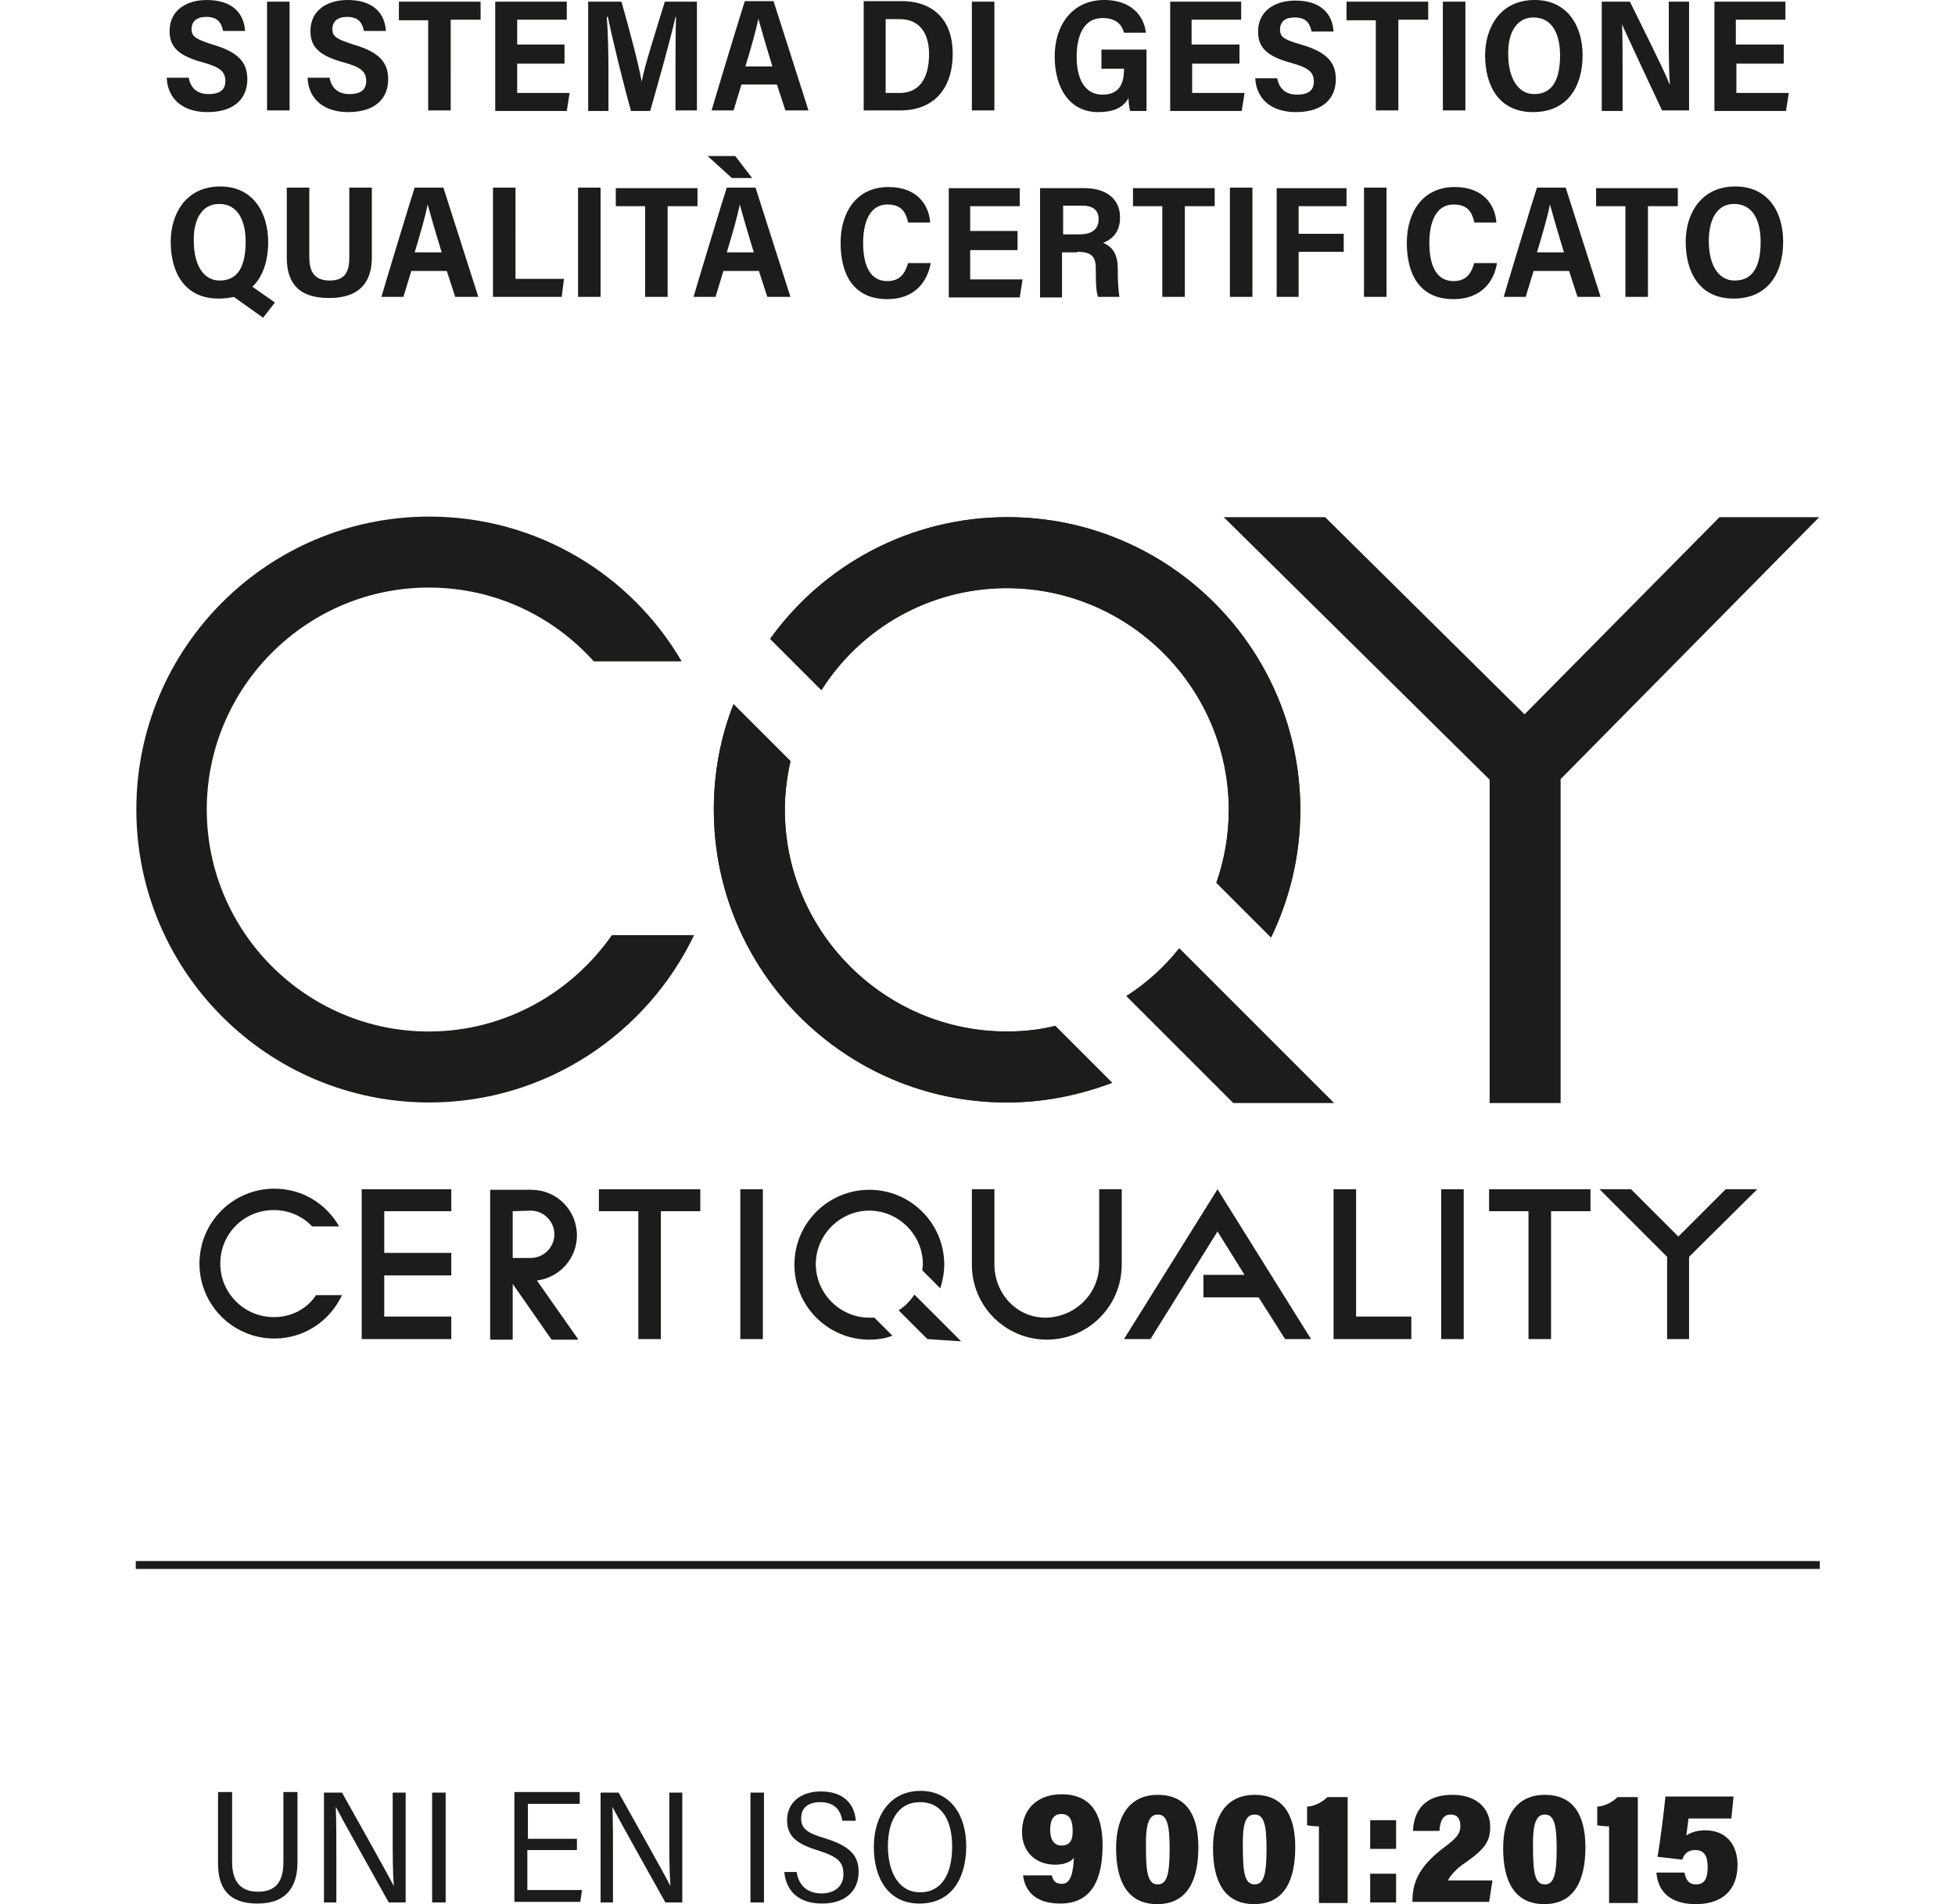
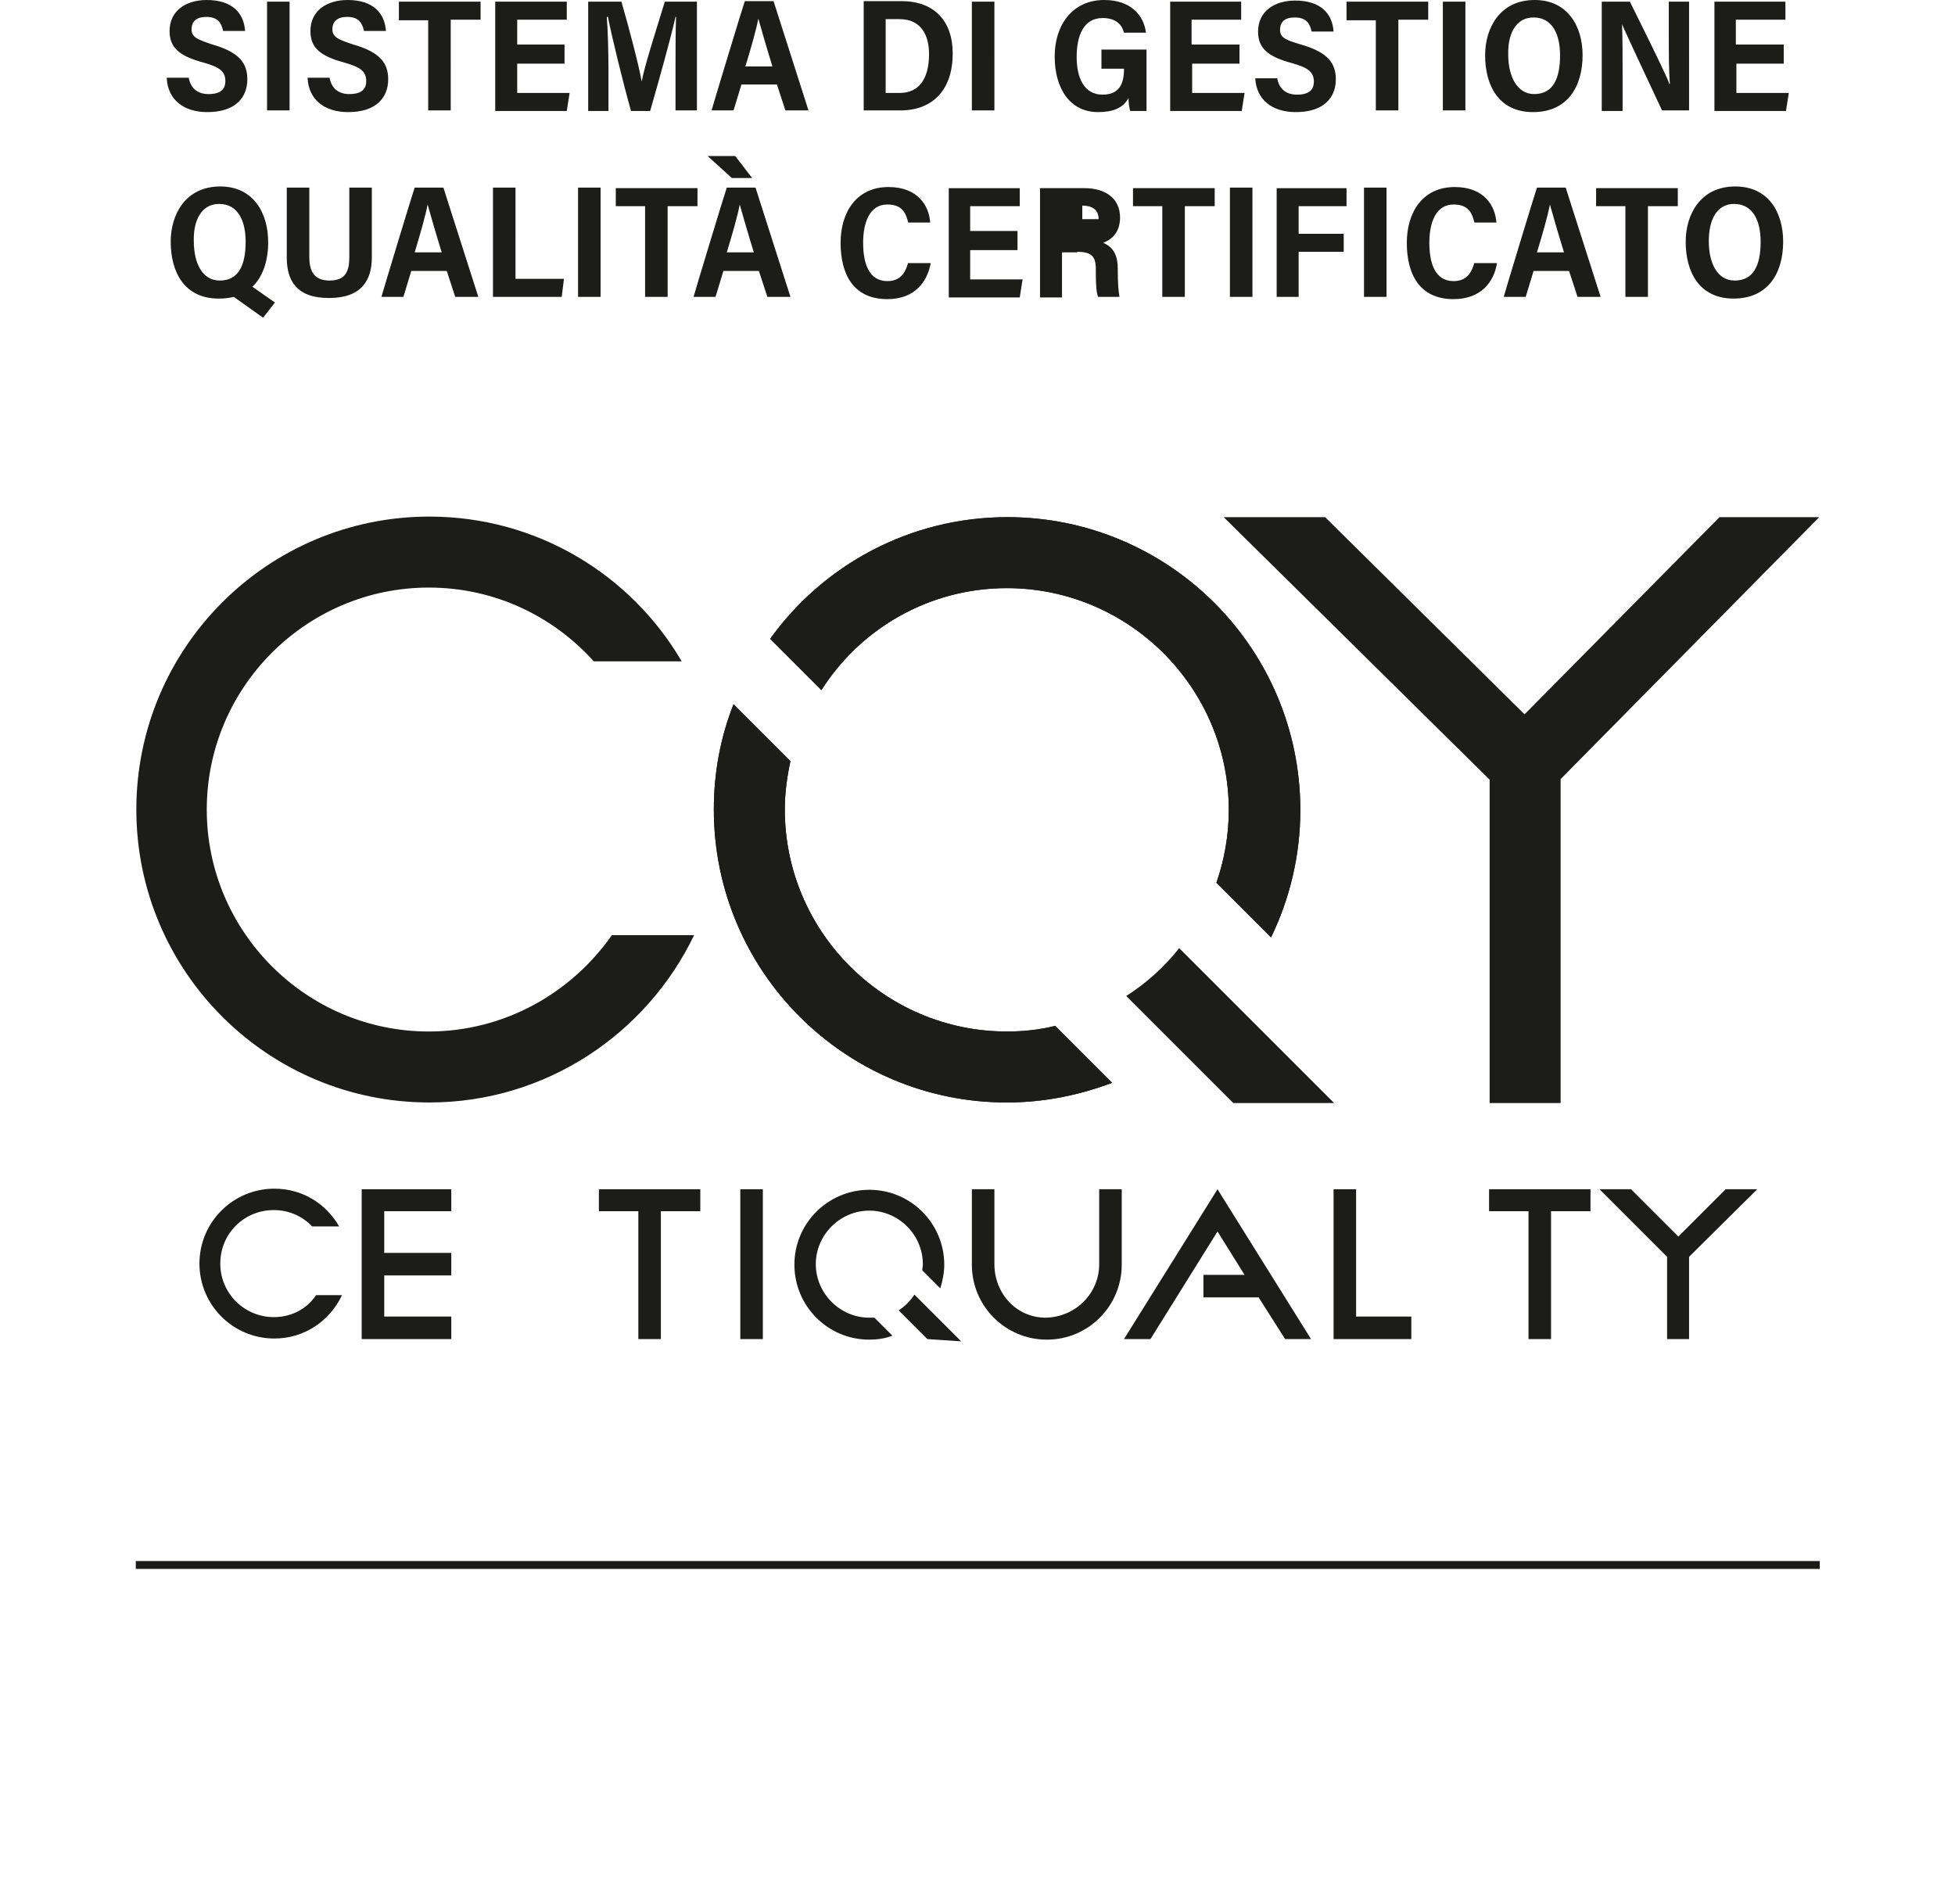
<svg xmlns="http://www.w3.org/2000/svg" id="Livello_1" x="0px" y="0px" viewBox="0 0 347 338" style="enable-background:new 0 0 347 338;" xml:space="preserve">
  <style type="text/css">
	.st0{fill:#1C1C1A;}
</style>
  <g>
-     <path class="st0" d="M307.8,36.2c3.4,0,4.7,3.1,4.7,6.7c0,4.1-1.2,6.9-4.6,6.9c-3.1,0-4.6-3.1-4.6-7   C303.3,39.2,304.6,36.2,307.8,36.2 M308,33.1c-6.2,0-8.8,5-8.8,9.8c0,5.5,2.5,10.1,8.5,10.1c6.1,0,8.8-4.5,8.8-10.1   C316.5,37.7,313.9,33.1,308,33.1 M288.5,52.7h4V36.6h5.3v-3.2h-14.5v3.2h5.2V52.7z M272.8,44.8c1-3.3,1.9-6.4,2.3-8.5h0   c0.5,1.8,1.3,4.6,2.5,8.5H272.8z M278.5,48.1l1.5,4.6h4.1l-6.2-19.4h-5.1c-0.3,0.8-5.7,18.6-5.9,19.4h3.9l1.4-4.6H278.5z    M261.7,46.6c-0.4,1.4-1.1,3.3-3.7,3.3c-3.3,0-4.3-3.2-4.3-6.8c0-3.5,1.1-6.8,4.3-6.8c2.7,0,3.3,1.6,3.7,3.2h3.9   c-0.2-3-2.2-6.3-7.4-6.3c-5.7,0-8.5,4.5-8.5,9.9c0,5.5,2.2,10,8.3,10c4.9,0,7.2-3.1,7.7-6.4H261.7z M242.1,52.7h4V33.3h-4V52.7z    M226.6,52.7h3.9v-8h8v-3.2h-8v-4.9h8.5v-3.2h-12.4V52.7z M218.3,52.7h4V33.3h-4V52.7z M206.3,52.7h4V36.6h5.3v-3.2h-14.5v3.2h5.2   V52.7z M188.6,36.5h3.5c1.6,0,2.9,0.6,2.9,2.4c0,2.1-1.6,2.7-3.4,2.7h-2.9V36.5z M191.2,44.7c2.5,0,3.3,0.8,3.3,3v0.5   c0,2.4,0.1,3.7,0.4,4.5h3.8c-0.2-1.1-0.3-2.7-0.3-4.4v-0.5c0-2.4-0.7-3.9-2.6-4.7c1.6-0.6,3-1.9,3-4.5c0-3.4-2.6-5.2-6.3-5.2h-7.9   v19.4h3.9v-8H191.2z M180.6,41h-8.4v-4.4h8.8v-3.2h-12.6v19.4H181l0.5-3.2h-9.3v-5.2h8.4V41z M161.2,46.6c-0.4,1.4-1.1,3.3-3.7,3.3   c-3.3,0-4.3-3.2-4.3-6.8c0-3.5,1.1-6.8,4.3-6.8c2.7,0,3.3,1.6,3.7,3.2h3.9c-0.2-3-2.2-6.3-7.4-6.3c-5.7,0-8.5,4.5-8.5,9.9   c0,5.5,2.2,10,8.3,10c4.9,0,7.1-3.1,7.7-6.4H161.2z M125.6,27.7l4.3,3.9h3.6l-3-3.9H125.6z M129,44.8c1-3.3,1.9-6.4,2.3-8.5h0   c0.5,1.8,1.3,4.6,2.5,8.5H129z M134.7,48.1l1.5,4.6h4.1l-6.2-19.4h-5.1c-0.3,0.8-5.7,18.6-5.9,19.4h3.9l1.4-4.6H134.7z M114.5,52.7   h4V36.6h5.3v-3.2h-14.5v3.2h5.2V52.7z M102.6,52.7h4V33.3h-4V52.7z M87.5,52.7h12.2l0.4-3.2h-8.6V33.3h-4V52.7z M73.6,44.8   c1-3.3,1.9-6.4,2.3-8.5h0c0.5,1.8,1.3,4.6,2.5,8.5H73.6z M79.3,48.1l1.5,4.6h4.1l-6.2-19.4h-5.1c-0.3,0.8-5.7,18.6-5.9,19.4h3.9   l1.4-4.6H79.3z M50.9,33.3v12.4c0,4.1,1.7,7.2,7.5,7.2c5.8,0,7.6-3.2,7.6-7.2V33.3h-4v12.3c0,2.3-0.5,4.2-3.5,4.2   c-3,0-3.6-2-3.6-4.2V33.3H50.9z M38.9,36.2c3.4,0,4.7,3.1,4.7,6.7c0,4.1-1.2,6.9-4.6,6.9c-3.1,0-4.6-3.1-4.6-7   C34.3,39.2,35.7,36.2,38.9,36.2 M39.1,33.1c-6.2,0-8.8,5-8.8,9.8c0,5.5,2.5,10.1,8.5,10.1c1,0,1.9-0.1,2.7-0.3l5.2,3.7l2.1-2.7   l-4-2.8c1.9-1.8,2.8-4.7,2.8-7.9C47.6,37.7,44.9,33.1,39.1,33.1" />
+     <path class="st0" d="M307.8,36.2c3.4,0,4.7,3.1,4.7,6.7c0,4.1-1.2,6.9-4.6,6.9c-3.1,0-4.6-3.1-4.6-7   C303.3,39.2,304.6,36.2,307.8,36.2 M308,33.1c-6.2,0-8.8,5-8.8,9.8c0,5.5,2.5,10.1,8.5,10.1c6.1,0,8.8-4.5,8.8-10.1   C316.5,37.7,313.9,33.1,308,33.1 M288.5,52.7h4V36.6h5.3v-3.2h-14.5v3.2h5.2V52.7z M272.8,44.8c1-3.3,1.9-6.4,2.3-8.5h0   c0.5,1.8,1.3,4.6,2.5,8.5H272.8z M278.5,48.1l1.5,4.6h4.1l-6.2-19.4h-5.1c-0.3,0.8-5.7,18.6-5.9,19.4h3.9l1.4-4.6H278.5z    M261.7,46.6c-0.4,1.4-1.1,3.3-3.7,3.3c-3.3,0-4.3-3.2-4.3-6.8c0-3.5,1.1-6.8,4.3-6.8c2.7,0,3.3,1.6,3.7,3.2h3.9   c-0.2-3-2.2-6.3-7.4-6.3c-5.7,0-8.5,4.5-8.5,9.9c0,5.5,2.2,10,8.3,10c4.9,0,7.2-3.1,7.7-6.4H261.7z M242.1,52.7h4V33.3h-4V52.7z    M226.6,52.7h3.9v-8h8v-3.2h-8v-4.9h8.5v-3.2h-12.4V52.7z M218.3,52.7h4V33.3h-4V52.7z M206.3,52.7h4V36.6h5.3v-3.2h-14.5v3.2h5.2   V52.7z M188.6,36.5h3.5c1.6,0,2.9,0.6,2.9,2.4h-2.9V36.5z M191.2,44.7c2.5,0,3.3,0.8,3.3,3v0.5   c0,2.4,0.1,3.7,0.4,4.5h3.8c-0.2-1.1-0.3-2.7-0.3-4.4v-0.5c0-2.4-0.7-3.9-2.6-4.7c1.6-0.6,3-1.9,3-4.5c0-3.4-2.6-5.2-6.3-5.2h-7.9   v19.4h3.9v-8H191.2z M180.6,41h-8.4v-4.4h8.8v-3.2h-12.6v19.4H181l0.5-3.2h-9.3v-5.2h8.4V41z M161.2,46.6c-0.4,1.4-1.1,3.3-3.7,3.3   c-3.3,0-4.3-3.2-4.3-6.8c0-3.5,1.1-6.8,4.3-6.8c2.7,0,3.3,1.6,3.7,3.2h3.9c-0.2-3-2.2-6.3-7.4-6.3c-5.7,0-8.5,4.5-8.5,9.9   c0,5.5,2.2,10,8.3,10c4.9,0,7.1-3.1,7.7-6.4H161.2z M125.6,27.7l4.3,3.9h3.6l-3-3.9H125.6z M129,44.8c1-3.3,1.9-6.4,2.3-8.5h0   c0.5,1.8,1.3,4.6,2.5,8.5H129z M134.7,48.1l1.5,4.6h4.1l-6.2-19.4h-5.1c-0.3,0.8-5.7,18.6-5.9,19.4h3.9l1.4-4.6H134.7z M114.5,52.7   h4V36.6h5.3v-3.2h-14.5v3.2h5.2V52.7z M102.6,52.7h4V33.3h-4V52.7z M87.5,52.7h12.2l0.4-3.2h-8.6V33.3h-4V52.7z M73.6,44.8   c1-3.3,1.9-6.4,2.3-8.5h0c0.5,1.8,1.3,4.6,2.5,8.5H73.6z M79.3,48.1l1.5,4.6h4.1l-6.2-19.4h-5.1c-0.3,0.8-5.7,18.6-5.9,19.4h3.9   l1.4-4.6H79.3z M50.9,33.3v12.4c0,4.1,1.7,7.2,7.5,7.2c5.8,0,7.6-3.2,7.6-7.2V33.3h-4v12.3c0,2.3-0.5,4.2-3.5,4.2   c-3,0-3.6-2-3.6-4.2V33.3H50.9z M38.9,36.2c3.4,0,4.7,3.1,4.7,6.7c0,4.1-1.2,6.9-4.6,6.9c-3.1,0-4.6-3.1-4.6-7   C34.3,39.2,35.7,36.2,38.9,36.2 M39.1,33.1c-6.2,0-8.8,5-8.8,9.8c0,5.5,2.5,10.1,8.5,10.1c1,0,1.9-0.1,2.7-0.3l5.2,3.7l2.1-2.7   l-4-2.8c1.9-1.8,2.8-4.7,2.8-7.9C47.6,37.7,44.9,33.1,39.1,33.1" />
    <path class="st0" d="M316.5,7.9h-8.4V3.5h8.8V0.3h-12.6v19.4h12.7l0.5-3.2h-9.3v-5.2h8.4V7.9z M288,19.6v-6c0-3.5,0-6.8-0.1-9.3h0   c0.3,0.7,1,2.3,7.1,15.3h4.8V0.3h-3.6v6c0,3.2,0,6.3,0.2,8.6h-0.1c-0.3-0.9-1.2-2.9-7-14.6h-5v19.4H288z M272.2,3.1   c3.4,0,4.7,3.1,4.7,6.7c0,4.1-1.2,6.9-4.6,6.9c-3,0-4.6-3.1-4.6-7C267.6,6.1,269,3.1,272.2,3.1 M272.4,0c-6.2,0-8.8,5-8.8,9.8   c0,5.5,2.5,10.1,8.5,10.1c6.1,0,8.8-4.5,8.8-10.1C280.9,4.6,278.2,0,272.4,0 M256.1,19.6h4V0.3h-4V19.6z M244.2,19.6h4V3.5h5.3V0.3   H239v3.3h5.2V19.6z M222.8,13.9c0.2,3.8,3,6,7.2,6c5.1,0,7.1-2.7,7.1-5.8c0-2.8-1.3-4.8-6.2-6.2c-2.7-0.8-3.7-1.2-3.7-2.6   c0-1.4,0.8-2.2,2.6-2.2c2.1,0,2.7,1.1,3,2.5h3.9c-0.2-3.1-2.2-5.5-6.8-5.5c-3.7,0-6.6,1.9-6.6,5.5c0,2.8,1.5,4.4,6,5.6   c2.8,0.8,3.9,1.5,3.9,3.3c0,1.4-0.8,2.3-3,2.3c-2.1,0-3.2-1.2-3.5-2.9H222.8z M219.9,7.9h-8.4V3.5h8.8V0.3h-12.6v19.4h12.7l0.5-3.2   h-9.3v-5.2h8.4V7.9z M203.5,8.8h-8v3.4h4v0.1c0,2.5-0.8,4.5-3.8,4.5c-3.3,0-4.6-3-4.6-6.7c0-3.7,1.2-6.9,4.6-6.9   c2.6,0,3.5,1.4,3.8,2.6h3.9C203,2.6,200.6,0,196,0c-5.7,0-8.8,4.5-8.8,10c0,5.7,2.7,9.9,7.7,9.9c2.4,0,4.4-0.6,5.4-2.5   c0,0.7,0.1,1.6,0.3,2.3h2.9V8.8z M172.5,19.6h4V0.3h-4V19.6z M157.1,3.4h2.6c3.6,0,5.2,2.6,5.2,6.2c0,4.4-1.8,6.9-5.2,6.9h-2.5V3.4   z M153.2,19.6h6.6c5.9,0,9.3-3.8,9.3-10.1c0-5.7-3.2-9.3-9.1-9.3h-6.7V19.6z M132.3,11.8c1-3.3,1.9-6.4,2.3-8.5h0   c0.5,1.8,1.3,4.6,2.5,8.5H132.3z M137.9,15l1.5,4.6h4.1l-6.2-19.4h-5.1c-0.3,0.8-5.7,18.6-5.9,19.4h3.9l1.4-4.6H137.9z M119.9,19.6   h3.8V0.3H118c-1.4,4.6-3.7,11.7-4.1,14.2h0c-0.5-2.9-2.3-9.7-3.6-14.2h-5.9v19.4h3.6v-6.9c0-3.3-0.1-7.5-0.3-9.8h0.2   c0.8,4,2.8,12.1,4.1,16.7h3.4C117,14.1,119,7,119.9,3h0.1c-0.1,2.2-0.1,6.1-0.1,9.4V19.6z M100.2,7.9h-8.4V3.5h8.8V0.3H87.9v19.4   h12.7l0.5-3.2h-9.3v-5.2h8.4V7.9z M76,19.6h4V3.5h5.3V0.3H70.8v3.3H76V19.6z M54.6,13.9c0.2,3.8,3,6,7.2,6c5.1,0,7.1-2.7,7.1-5.8   c0-2.8-1.3-4.8-6.2-6.2C60,7,59,6.6,59,5.2C59,3.8,59.9,3,61.6,3c2.1,0,2.7,1.1,3,2.5h3.9C68.3,2.4,66.3,0,61.7,0   c-3.7,0-6.6,1.9-6.6,5.5c0,2.8,1.5,4.4,6,5.6c2.8,0.8,3.9,1.5,3.9,3.3c0,1.4-0.8,2.3-3,2.3c-2.1,0-3.2-1.2-3.5-2.9H54.6z    M47.4,19.6h4V0.3h-4V19.6z M29.6,13.9c0.2,3.8,3,6,7.2,6c5.1,0,7.1-2.7,7.1-5.8c0-2.8-1.3-4.8-6.2-6.2C35,7,34,6.6,34,5.2   C34,3.8,34.9,3,36.6,3c2.1,0,2.7,1.1,3,2.5h3.9C43.3,2.4,41.3,0,36.7,0c-3.7,0-6.6,1.9-6.6,5.5c0,2.8,1.5,4.4,6,5.6   c2.8,0.8,3.9,1.5,3.9,3.3c0,1.4-0.8,2.3-3,2.3c-2.1,0-3.2-1.2-3.5-2.9H29.6z" />
    <rect x="131.4" y="211.1" class="st0" width="4" height="26.6" />
-     <rect x="255.8" y="211.1" class="st0" width="4" height="26.6" />
    <polygon class="st0" points="240.7,233.7 240.7,211.1 236.7,211.1 236.7,233.7 236.7,237.7 240.7,237.7 250.5,237.7 250.5,233.7     " />
    <path class="st0" d="M195.1,224.4v-13.3h4v13.3v0.1c0,7.3-5.9,13.3-13.3,13.3c-7.3,0-13.3-5.9-13.3-13.3v-0.1v-13.3h4v13.3   c0,5.2,3.9,9.5,9.1,9.5C190.9,233.8,195.1,229.6,195.1,224.4" />
    <polygon class="st0" points="124.3,211.1 117.3,211.1 113.3,211.1 106.3,211.1 106.3,215 113.3,215 113.3,237.7 117.3,237.7    117.3,215 124.3,215  " />
    <polygon class="st0" points="282.3,211.1 275.3,211.1 271.3,211.1 264.3,211.1 264.3,215 271.3,215 271.3,237.7 275.3,237.7    275.3,215 282.3,215  " />
    <polygon class="st0" points="80.1,215 80.1,211.1 68.2,211.1 64.2,211.1 64.2,215 64.2,222.4 64.2,226.4 64.2,233.7 64.2,237.7    68.2,237.7 80.1,237.7 80.1,233.7 68.2,233.7 68.2,226.4 80.1,226.4 80.1,222.4 68.2,222.4 68.2,215  " />
    <polygon class="st0" points="311.9,211.1 306.3,211.1 297.9,219.5 289.5,211.1 283.9,211.1 295.9,223.1 295.9,237.7 299.8,237.7    299.8,223.1  " />
    <polygon class="st0" points="232.7,237.7 216.1,211.1 199.5,237.7 204.2,237.7 216.1,218.6 220.9,226.3 213.6,226.3 213.6,230.3    223.4,230.3 228.1,237.7  " />
-     <path class="st0" d="M102.6,237.7l-7.3-10.4c4-0.5,7.1-3.9,7.1-8c0-4.5-3.6-8.1-8.1-8.1H91h-1.2H87v26.6h4v-9.9l6.9,9.9H102.6z    M94.2,214.9c2.3,0,4.2,1.9,4.2,4.2c0,2.3-1.9,4.2-4.2,4.2H91V215L94.2,214.9z" />
    <path class="st0" d="M48.6,233.8c-5.2,0-9.5-4.2-9.5-9.5s4.2-9.5,9.5-9.5c2.7,0,5.1,1.1,6.8,2.9h4.8c-2.3-4-6.5-6.7-11.5-6.7   c-7.3,0-13.3,5.9-13.3,13.3c0,7.3,5.9,13.3,13.3,13.3c5.4,0,9.9-3.2,12-7.7h-4.6C54.5,232.3,51.8,233.8,48.6,233.8" />
-     <path class="st0" d="M164.9,232.3l2.2,2.2L164.9,232.3z" />
    <path class="st0" d="M165.1,232.6l-2.8-2.8c-0.7,1.1-1.7,2.1-2.8,2.8l5.1,5.1l6,0.4L165.1,232.6z" />
    <path class="st0" d="M154.3,233.9c-5.2,0-9.5-4.3-9.5-9.5c0-5.2,4.3-9.5,9.5-9.5c5.2,0,9.5,4.3,9.5,9.5c0,0.4-0.1,0.7-0.1,1.1   l3.2,3.2c0.4-1.3,0.7-2.8,0.7-4.2c0-7.3-5.9-13.3-13.3-13.3c-7.3,0-13.3,5.9-13.3,13.3c0,7.3,5.9,13.3,13.3,13.3   c1.4,0,2.8-0.2,4.1-0.7l-3.2-3.2C154.9,233.9,154.6,233.9,154.3,233.9" />
    <path class="st0" d="M76.1,183.1c-21.7,0-39.4-17.7-39.4-39.4c0-21.7,17.7-39.4,39.4-39.4c11.6,0,22,5,29.3,13.1h15.6   c-9-15.4-25.7-25.7-44.8-25.7c-28.7,0-52,23.3-52,52c0,28.7,23.3,52,52,52c20.7,0,38.6-12.2,47-29.7h-14.6   C101.4,176.3,89.5,183.1,76.1,183.1" />
    <path class="st0" d="M178.7,183.1c-21.7,0-39.4-17.7-39.4-39.4c0-3,0.4-5.8,1-8.6L130.2,125c-2.3,5.8-3.5,12.1-3.5,18.7   c0,28.7,23.3,52,52,52c6.6,0,12.9-1.3,18.7-3.5l-10.1-10.1C184.5,182.8,181.7,183.1,178.7,183.1" />
    <path class="st0" d="M178.7,104.4c21.7,0,39.4,17.7,39.4,39.4c0,4.5-0.8,8.9-2.2,12.9l9.7,9.7c3.3-6.8,5.2-14.5,5.2-22.6   c0-28.7-23.3-52-52-52c-17.3,0-32.7,8.5-42.1,21.6l9.1,9.1C152.7,111.6,164.9,104.4,178.7,104.4" />
    <path class="st0" d="M178.7,104.4c21.7,0,39.4,17.7,39.4,39.4c0,4.5-0.8,8.9-2.2,12.9l9.7,9.7c3.3-6.8,5.2-14.5,5.2-22.6   c0-28.7-23.3-52-52-52c-17.3,0-32.7,8.5-42.1,21.6l9.1,9.1C152.7,111.6,164.9,104.4,178.7,104.4" />
    <path class="st0" d="M178.7,183.1c-21.7,0-39.4-17.7-39.4-39.4c0-3,0.4-5.8,1-8.6L130.2,125c-2.3,5.8-3.5,12.1-3.5,18.7   c0,28.7,23.3,52,52,52c6.6,0,12.9-1.3,18.7-3.5l-10.1-10.1C184.5,182.8,181.7,183.1,178.7,183.1" />
    <path class="st0" d="M236.8,195.8l-18.5-18.5l-9-9c-2.6,3.3-5.8,6.2-9.4,8.5l19,19H236.8z" />
    <polygon class="st0" points="305.2,91.8 270.6,126.8 235.2,91.8 217.2,91.8 264.4,138.4 264.4,195.8 277,195.8 277,138.3    322.9,91.8  " />
    <rect x="24.1" y="277.1" class="st0" width="298.9" height="1.4" />
-     <path class="st0" d="M307.7,318.9h-12.1c-0.2,2.3-1,8.5-1.4,10.7l4.4,0.5c0.3-1,1-1.7,2.3-1.7c1.6,0,2.2,1.1,2.2,3   c0,2-0.5,3.1-2.1,3.1c-1.2,0-1.8-0.8-2-2.1h-5c0.3,3.6,2.7,5.6,7,5.6c4.7,0,7.4-2.5,7.4-7c0-3.4-1.9-6.1-5.7-6.1   c-1.8,0-2.7,0.5-3.4,0.9c0.1-0.5,0.3-2.3,0.4-3h7.6L307.7,318.9z M290.7,337.7v-18.7h-3.6c-0.8,0.8-2.1,1.6-3.6,1.7v3.3   c0.4,0.1,1.5,0.2,2.1,0.2v13.6H290.7z M274.2,322.1c1.6,0,2.1,1.7,2.1,6c0,4.4-0.4,6.4-2.1,6.4c-1.7,0-2.1-1.9-2.1-6.4   C272,323.6,272.7,322.1,274.2,322.1 M274.2,318.6c-5.1,0-7.4,3.9-7.4,9.5c0,5.8,2,9.9,7.3,9.9c5.4,0,7.3-4.3,7.3-10.1   C281.4,322.1,279.2,318.6,274.2,318.6 M264.3,337.7l0.6-3.9H257c0.5-1,1.6-2.2,3.3-3.3c3.4-2.4,4.2-3.8,4.2-6.2   c0-3.2-2.3-5.7-6.7-5.7c-5.6,0-6.9,3.6-7,6.4h4.7c0.1-1.9,0.7-2.9,2-2.9c1.2,0,1.7,0.8,1.7,2c0,1.5-0.8,2.3-3.1,4   c-4,3.1-5.4,5.8-5.4,9.3v0.2H264.3z M247.8,323.1h-4.6v5.1h4.6V323.1z M247.8,332.6h-4.6v5.1h4.6V332.6z M239.2,337.7v-18.7h-3.6   c-0.8,0.8-2.1,1.6-3.6,1.7v3.3c0.4,0.1,1.5,0.2,2.1,0.2v13.6H239.2z M222.7,322.1c1.6,0,2.1,1.7,2.1,6c0,4.4-0.4,6.4-2.1,6.4   c-1.7,0-2.1-1.9-2.1-6.4C220.5,323.6,221.1,322.1,222.7,322.1 M222.7,318.6c-5.1,0-7.4,3.9-7.4,9.5c0,5.8,2,9.9,7.3,9.9   c5.4,0,7.3-4.3,7.3-10.1C229.9,322.1,227.7,318.6,222.7,318.6 M205.5,322.1c1.6,0,2.1,1.7,2.1,6c0,4.4-0.4,6.4-2.1,6.4   c-1.7,0-2.1-1.9-2.1-6.4C203.3,323.6,204,322.1,205.5,322.1 M205.5,318.6c-5.1,0-7.4,3.9-7.4,9.5c0,5.8,2,9.9,7.3,9.9   c5.4,0,7.3-4.3,7.3-10.1C212.7,322.1,210.5,318.6,205.5,318.6 M188.4,322c1.5,0,2,1.2,2,3.1c0,1.9-0.8,2.5-2,2.5   c-1.2,0-2-0.9-2-2.8C186.4,322.9,187.1,322,188.4,322 M181.6,333c0.3,2.3,1.8,4.9,6.6,4.9c5.6,0,7.5-4.3,7.5-10.4   c0-5.3-1.9-9-7.3-9c-4.2,0-7,2.6-7,6.7c0,3.6,2.5,5.8,5.9,5.8c1.2,0,2.6-0.3,3.3-1.2c-0.1,2.2-0.4,4.6-2.1,4.6   c-1.2,0-1.6-0.6-1.8-1.5H181.6z M163.3,319.9c4,0,5.7,3.4,5.7,7.9c0,4.6-1.7,8.1-5.7,8.1c-3.8,0-5.7-3.6-5.7-8.2   C157.6,323.4,159.3,319.9,163.3,319.9 M163.4,317.9c-5.7,0-8.3,4.8-8.3,9.9c0,5.8,2.7,10.1,8.1,10.1c5.7,0,8.3-4.5,8.3-10.2   C171.5,322.2,168.7,317.9,163.4,317.9 M139.2,332.2c0.3,3.6,2.7,5.7,6.7,5.7c4.3,0,6.5-2.4,6.5-5.6c0-2.7-1.2-4.5-6-6   c-3.1-0.9-4.2-1.7-4.2-3.5c0-1.8,1.1-2.9,3.4-2.9c2.4,0,3.6,1.3,3.9,3.3h2.4c-0.2-2.8-2-5.2-6.2-5.2c-3.6,0-6,2-6,5.1   c0,2.8,1.6,4.2,5.6,5.4c3.4,1.1,4.4,2,4.4,4.2c0,2.1-1.5,3.4-3.9,3.4c-2.3,0-4-1.2-4.4-3.8H139.2z M133.2,337.7h2.4v-19.5h-2.4   V337.7z M108.8,337.7v-7.7c0-3.5,0-6.8-0.1-9.3h0c0.4,0.8,1,2,9.4,17h3v-19.5h-2.3v7.7c0,3.2,0,6.3,0.2,8.9h0   c-0.4-0.8-1.4-2.7-9.2-16.6h-3.2v19.5H108.8z M102.5,326.4h-8.8v-6.2h9.2v-2.1H91.3v19.5H103l0.3-2.1h-9.7v-7.1h8.8V326.4z    M76.7,337.7h2.4v-19.5h-2.4V337.7z M59.7,337.7v-7.7c0-3.5,0-6.8-0.1-9.3h0c0.4,0.8,1,2,9.4,17h3v-19.5h-2.3v7.7   c0,3.2,0,6.3,0.2,8.9h0c-0.4-0.8-1.4-2.7-9.2-16.6h-3.2v19.5H59.7z M38.7,318.2v12.6c0,4.5,2,7.1,7,7.1c5.3,0,7.1-3.2,7.1-7.3   v-12.5h-2.5v12.4c0,3.2-1.1,5.3-4.5,5.3c-3.4,0-4.6-2.2-4.6-5.3v-12.4H38.7z" />
  </g>
</svg>